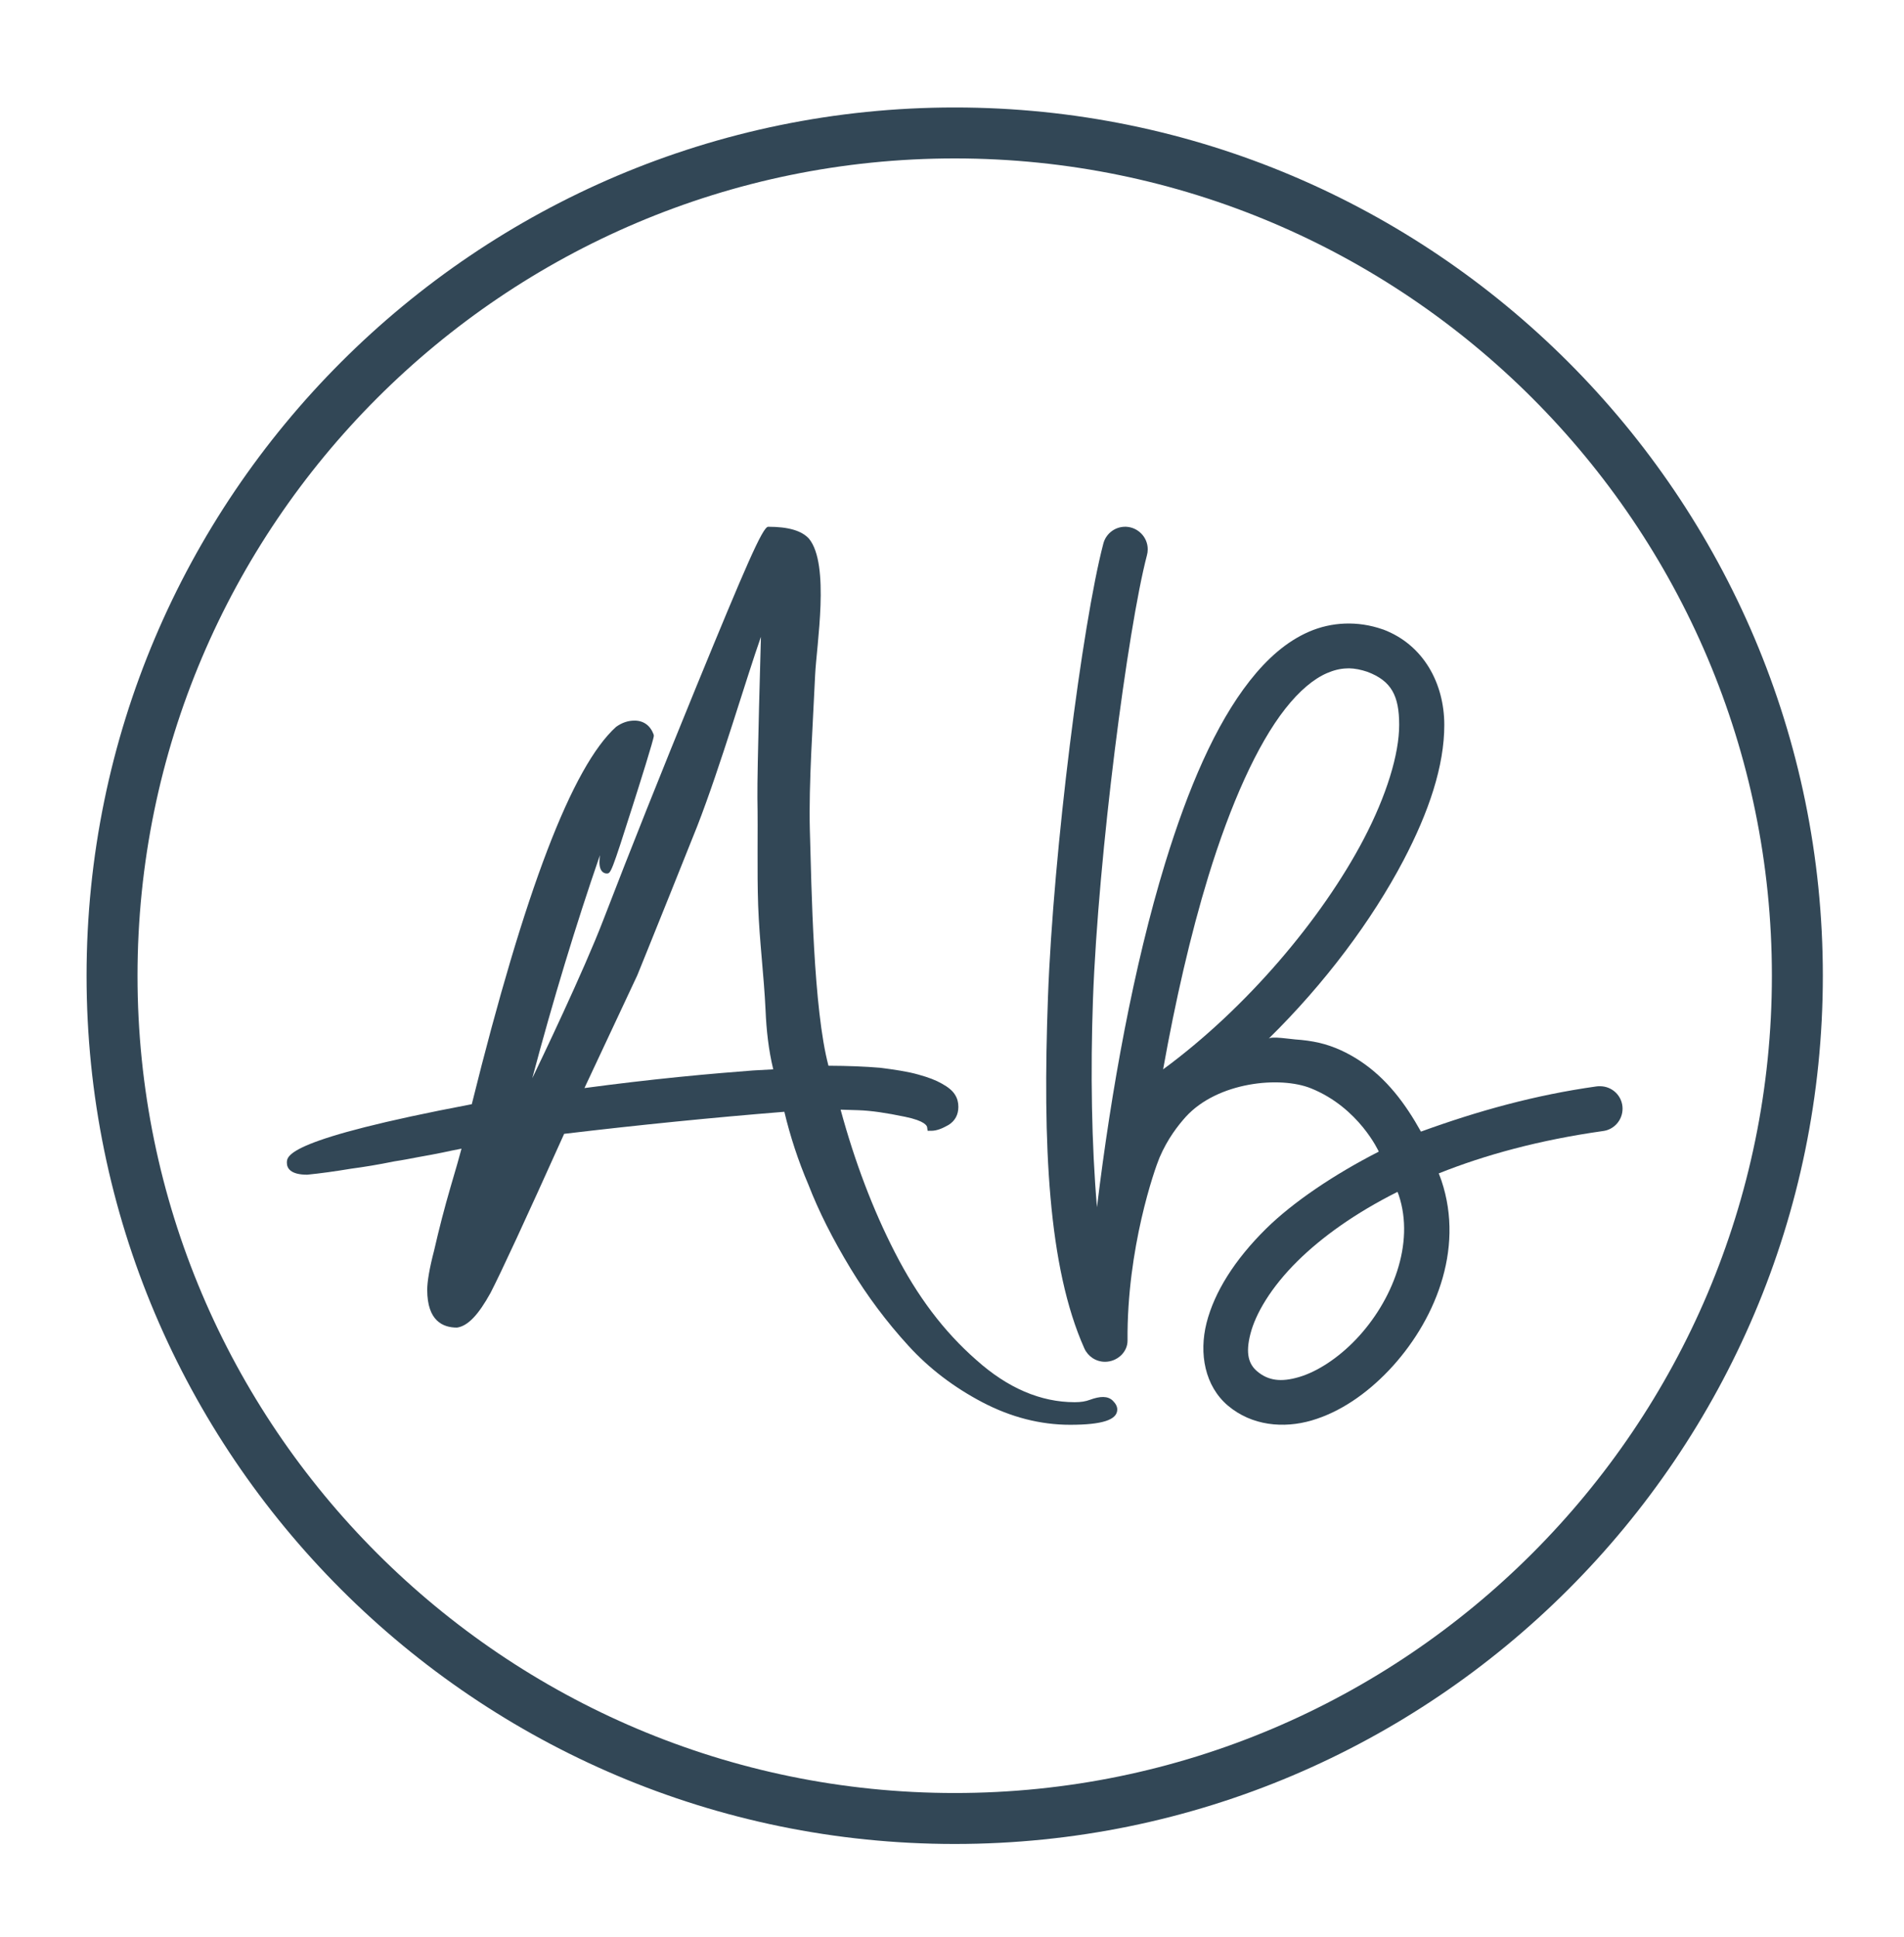
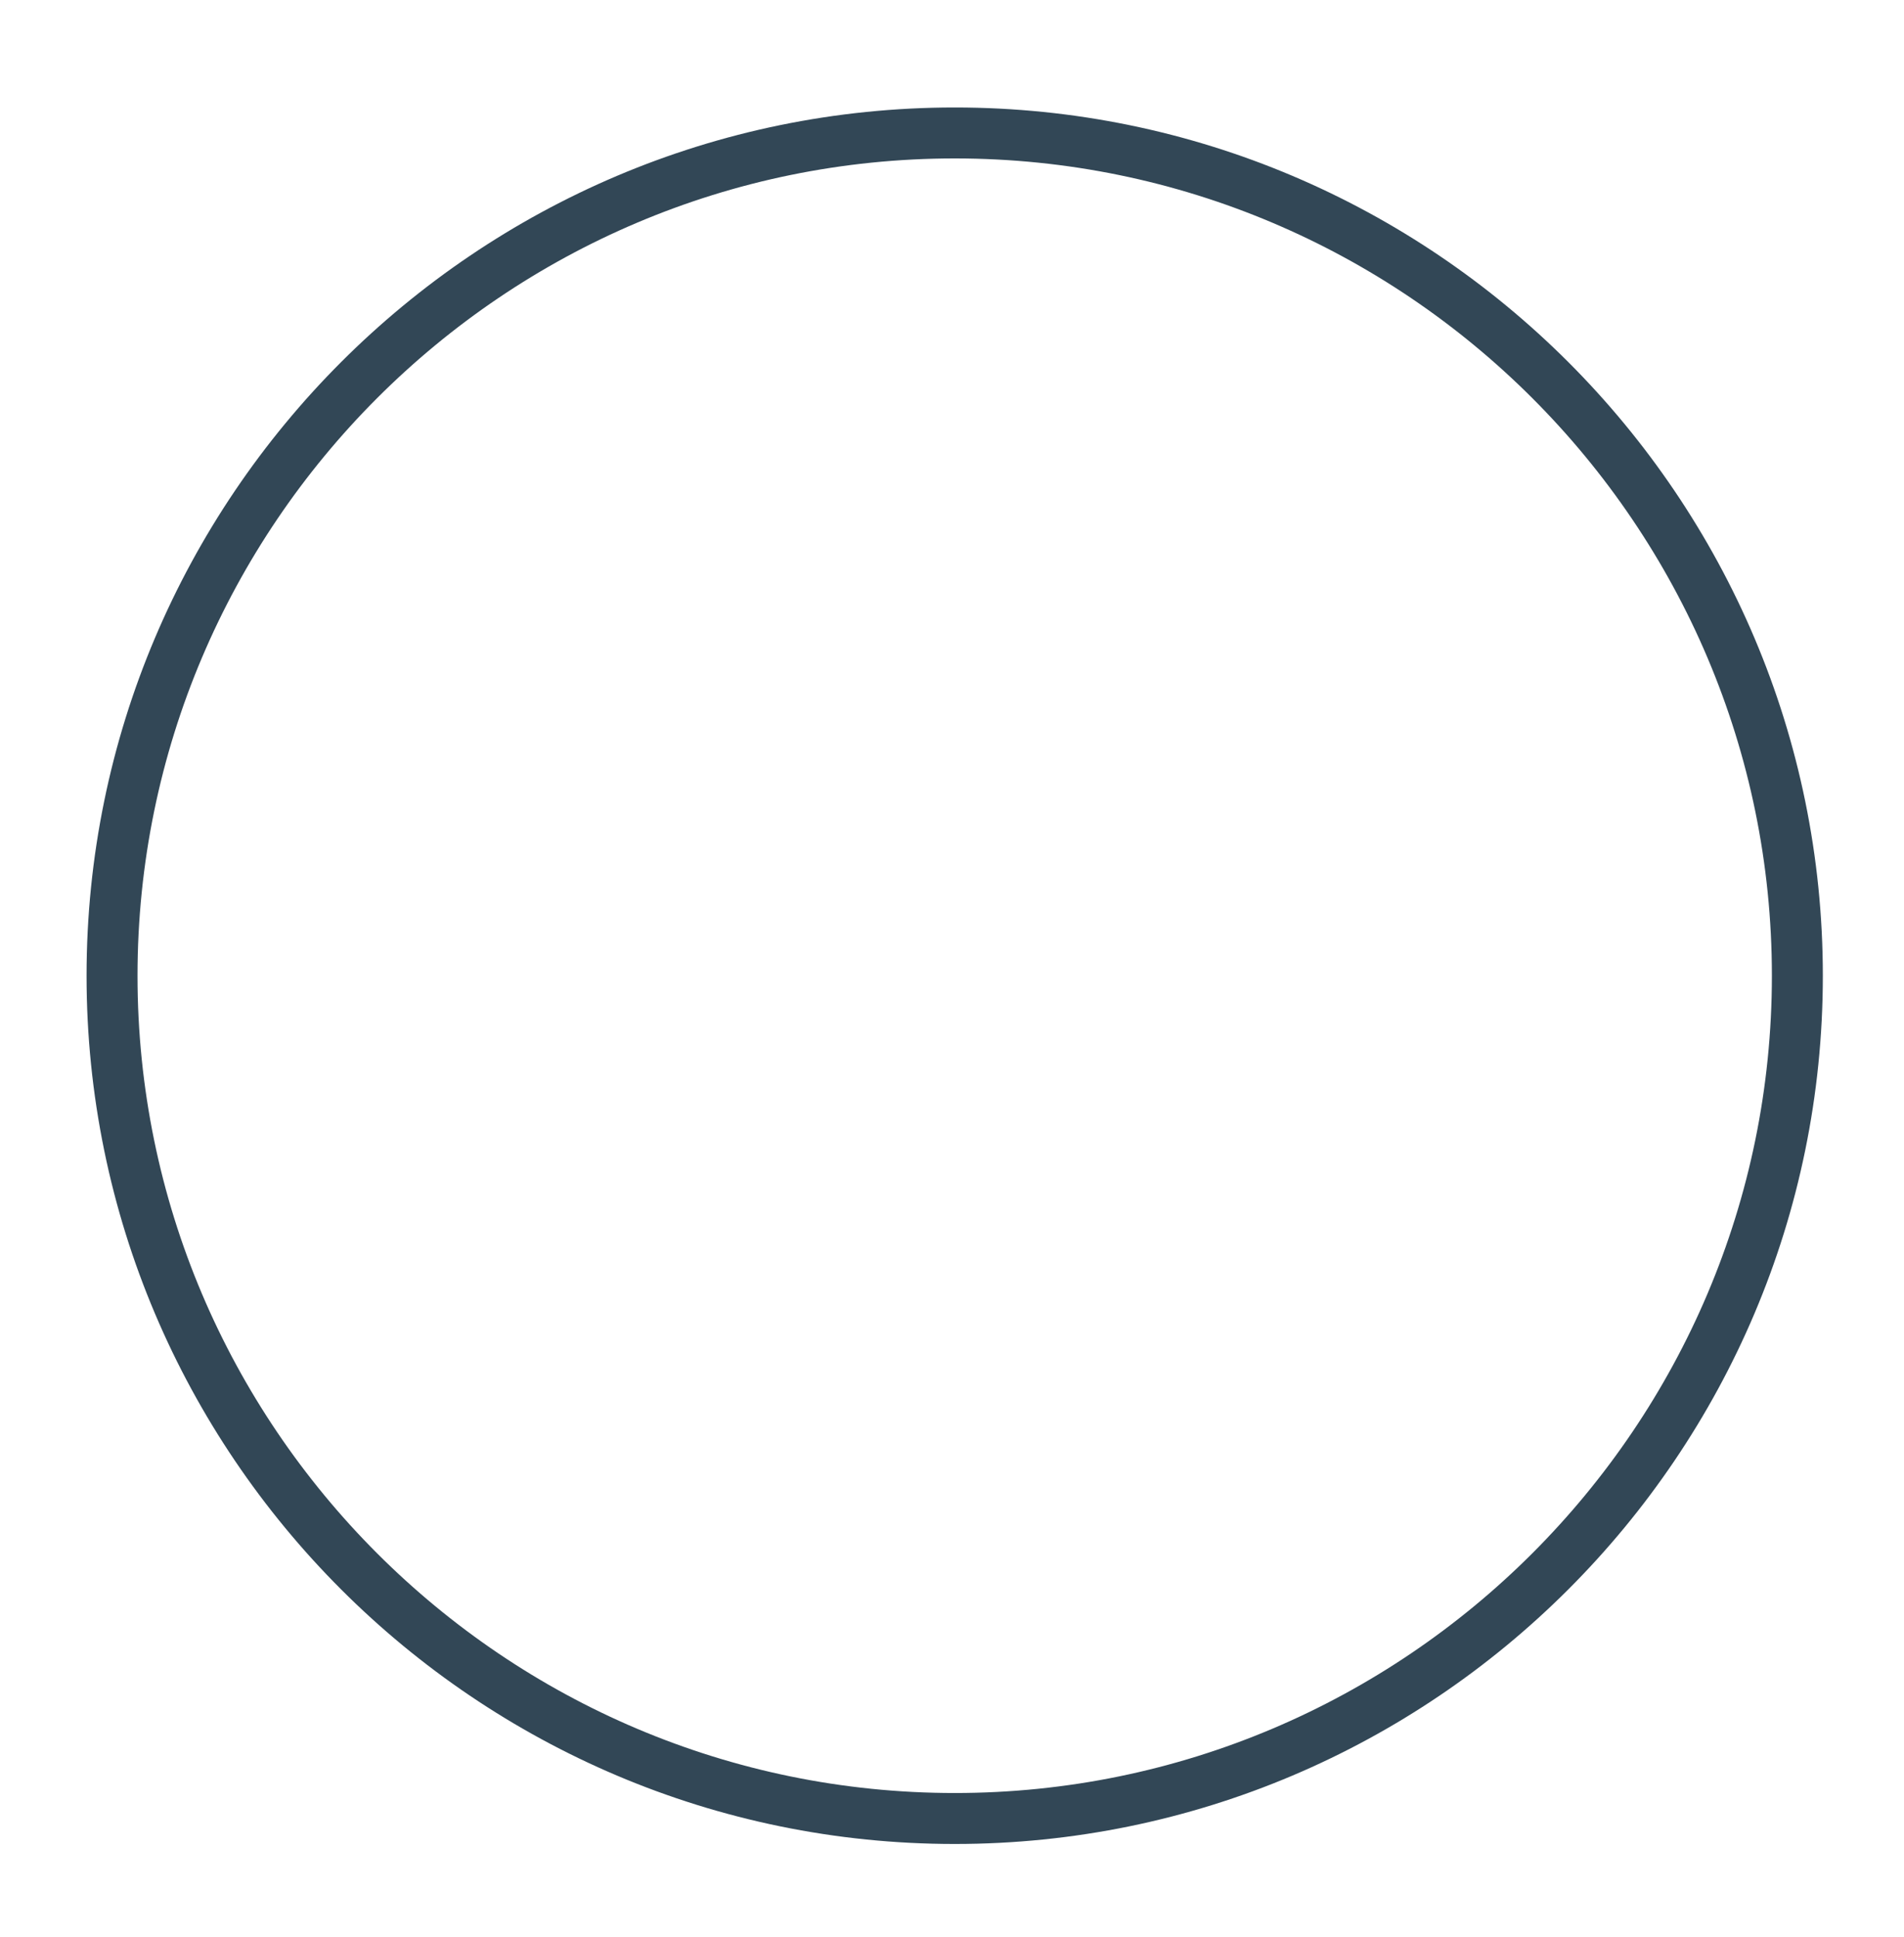
<svg xmlns="http://www.w3.org/2000/svg" viewBox="0 0 538.667 548" height="548" width="538.667" xml:space="preserve" id="svg2" version="1.1">
  <defs id="defs6">
    <clipPath id="clipPath18" clipPathUnits="userSpaceOnUse">
      <path id="path16" d="M 0,411 H 404 V 0 H 0 Z" />
    </clipPath>
  </defs>
  <g transform="matrix(1.333,0,0,-1.333,0,548)" id="g10">
    <g style="fill:#324756;fill-opacity:1" id="g12">
      <g style="fill:#324756;fill-opacity:1" clip-path="url(#clipPath18)" id="g14">
        <g style="fill:#324756;fill-opacity:1" transform="translate(164.114,184.176)" id="g20">
-           <path id="path22" style="fill:#324756;fill-opacity:1;fill-rule:nonzero;stroke:none" d="m 0,0 -4.286,-0.236 c -3.539,-0.278 -8.869,-0.688 -15.907,-1.397 -6.589,-0.668 -13.118,-1.435 -19.881,-2.342 l 11.227,23.952 2.243,5.543 c 2.872,7.119 6.352,15.749 10.46,26.053 4.956,12.706 10.502,31.679 13.529,40.214 0,0 -0.825,-28.59 -0.747,-34.217 C -3.225,50.06 -3.461,42.234 -3.204,34.742 -2.931,27.21 -1.985,20.055 -1.633,12.543 -1.455,8.336 -1.003,4.129 0,0 m 72.066,-70.316 c -1.061,1.043 -2.697,0.982 -4.839,0.197 -0.943,-0.356 -1.946,-0.514 -3.243,-0.514 -7.236,0 -14.256,3.01 -20.901,8.969 -6.884,6.035 -12.525,13.525 -17.304,22.887 -4.621,9.004 -8.475,19.152 -11.484,30.222 l 3.796,-0.117 c 2.752,-0.098 5.819,-0.551 9.889,-1.396 4.228,-0.866 4.642,-1.926 4.68,-2.221 l 0.099,-0.75 h 0.746 c 1.201,0 2.342,0.473 3.697,1.24 1.379,0.865 2.085,2.162 2.085,3.834 0,0.944 -0.216,1.789 -0.685,2.535 -0.514,0.868 -1.458,1.655 -2.855,2.42 -1.239,0.709 -2.772,1.299 -4.974,1.908 -2.183,0.629 -5.131,1.061 -8.061,1.434 -3.266,0.277 -6.863,0.414 -10.992,0.434 -3.206,12.033 -3.6,37.713 -3.953,50.099 -0.256,9.831 0.688,22.988 1.12,32.781 0.297,6.43 3.186,23.497 -1.298,28.961 -1.551,1.711 -4.385,2.536 -8.671,2.536 -1.16,0 -4.875,-8.65 -15.219,-33.858 C -23.85,62.841 -30.321,46.62 -36.063,31.715 -40.231,20.84 -49.55,1.414 -51.145,-1.889 c 4.406,16.575 9.222,32.443 14.356,47.328 -0.061,-0.59 -0.099,-1.082 -0.099,-1.476 0,-2.221 1.181,-2.399 1.534,-2.399 0.866,0 0.962,0 5.583,14.552 1.338,4.189 4.426,13.962 4.426,14.67 l -0.041,0.274 c -0.708,1.909 -2.142,2.95 -4.05,2.95 -1.376,0 -2.673,-0.431 -3.932,-1.338 -9.321,-8.452 -19.348,-34.645 -30.614,-80.067 -39.248,-7.451 -39.248,-10.933 -39.248,-12.425 0,-1.141 0.746,-2.537 4.305,-2.537 2.793,0.275 5.94,0.709 9.342,1.277 2.79,0.373 5.721,0.846 9.181,1.555 1.828,0.273 3.54,0.609 5.173,0.923 0.903,0.178 1.769,0.336 2.615,0.473 1.728,0.315 3.163,0.629 4.343,0.883 l 2.106,0.414 c -0.432,-1.592 -1.182,-4.326 -2.321,-8.123 -1.298,-4.463 -2.42,-8.789 -3.519,-13.588 -0.945,-3.615 -1.437,-6.488 -1.437,-8.236 0,-6.627 3.343,-8.024 6.314,-8.024 2.28,0.315 4.523,2.655 7.117,7.352 2.262,4.385 7.373,15.418 15.63,33.765 15.829,1.887 31.561,3.461 46.739,4.68 1.222,-5.152 2.931,-10.383 5.115,-15.496 2.18,-5.625 5.11,-11.443 8.944,-17.777 3.522,-5.799 7.63,-11.305 12.251,-16.358 4.386,-4.818 9.674,-8.849 15.753,-12.033 6.015,-3.146 12.268,-4.758 18.581,-4.758 6.819,0 10.009,1.041 10.009,3.244 0,0.627 -0.316,1.237 -0.945,1.868" />
-         </g>
+           </g>
        <g style="fill:#324756;fill-opacity:1" transform="translate(275.427,143.529)" id="g24">
-           <path id="path26" style="fill:#324756;fill-opacity:1;fill-rule:nonzero;stroke:none" d="m 0,0 c -5.759,-5.682 -8.983,-11.307 -10.045,-15.514 -1.081,-4.189 -0.335,-6.41 1.414,-7.904 2.36,-2.006 5.091,-2.357 8.887,-1.238 3.837,1.119 8.298,3.992 12.132,8.021 7.688,8.082 12.525,20.274 9.047,30.615 -0.1,0.237 -0.178,0.454 -0.257,0.668 C 12.151,10.127 5.113,5.033 0,0 m 10.364,125.727 c -1.396,-0.04 -2.752,-0.394 -4.169,-1.003 -2.813,-1.219 -5.84,-3.734 -8.848,-7.568 -5.997,-7.63 -11.642,-20.336 -16.319,-35.555 -3.796,-12.386 -7.003,-26.464 -9.597,-40.955 17.697,12.995 33.662,31.911 42.531,48.783 4.916,9.377 7.569,18.129 7.569,24.324 0,6.193 -1.65,9.319 -6.723,11.246 -1.397,0.472 -2.695,0.728 -3.915,0.749 -0.176,0 -0.351,0 -0.529,-0.021 m -42.199,25.287 c 0,-0.452 -0.059,-0.887 -0.175,-1.298 -4.053,-15.455 -10.324,-63.511 -11.446,-94.165 -0.549,-15.436 -0.295,-30.891 0.848,-44.164 3.026,24.972 7.785,51.181 14.472,73.028 4.858,15.807 10.616,29.338 17.951,38.677 3.66,4.661 7.768,8.338 12.567,10.423 4.796,2.082 10.32,2.359 15.63,0.51 0.041,-0.021 0.079,-0.04 0.137,-0.04 8.572,-3.243 12.939,-11.444 12.959,-20.211 0.021,-8.75 -3.305,-18.566 -8.673,-28.791 C 15.731,72.224 5.702,58.813 -6.173,47.154 c 0.589,0.571 4.721,-0.099 5.624,-0.158 1.73,-0.117 3.458,-0.336 5.15,-0.728 3.087,-0.727 5.959,-2.082 8.594,-3.815 5.721,-3.775 9.674,-9.123 12.957,-15.019 12.231,4.443 24.342,7.783 37.263,9.593 0.257,0.039 0.49,0.039 0.729,0.039 2.653,0 4.796,-2.123 4.796,-4.757 0,-2.459 -1.828,-4.483 -4.187,-4.76 C 51.261,25.643 39.7,22.477 29.928,18.564 30.123,18.051 30.321,17.578 30.499,17.049 35.491,2.223 28.904,-13.154 19.329,-23.24 14.551,-28.254 8.947,-32.107 2.971,-33.857 c -5.978,-1.75 -12.721,-1.141 -17.794,3.146 -4.878,4.149 -6.175,11.008 -4.525,17.557 1.671,6.549 5.939,13.371 12.624,19.976 5.744,5.662 14.494,11.547 23.928,16.364 0,0 -4.166,9.279 -14.333,13.408 -6.586,2.693 -19.878,1.396 -26.642,-6.035 -1.534,-1.711 -3.833,-4.58 -5.566,-8.651 -1.003,-2.379 -6.941,-19.213 -6.784,-38.818 0.017,-2.496 -2.242,-4.502 -4.778,-4.502 -1.968,0 -3.639,1.18 -4.385,2.832 -7.709,17.264 -8.866,43.24 -7.727,74.482 1.14,31.224 7.295,79.283 11.739,96.252 0.512,2.085 2.396,3.636 4.641,3.636 h 0.195 c 2.557,-0.117 4.601,-2.222 4.601,-4.776" />
-         </g>
+           </g>
        <g style="fill:#324756;fill-opacity:1" transform="translate(202.634,377.482)" id="g28">
          <path id="path30" style="fill:#324756;fill-opacity:1;fill-rule:nonzero;stroke:none" d="m 0,0 c -95.641,0 -173.448,-77.808 -173.448,-173.448 0,-95.622 77.807,-173.428 173.448,-173.428 95.624,0 173.429,77.806 173.429,173.428 C 173.429,-77.808 95.624,0 0,0 m 0,-357.691 c -101.618,0 -184.262,82.645 -184.262,184.243 0,101.597 82.644,184.261 184.262,184.261 101.601,0 184.242,-82.664 184.242,-184.261 0,-101.598 -82.641,-184.243 -184.242,-184.243" />
        </g>
      </g>
    </g>
  </g>
</svg>